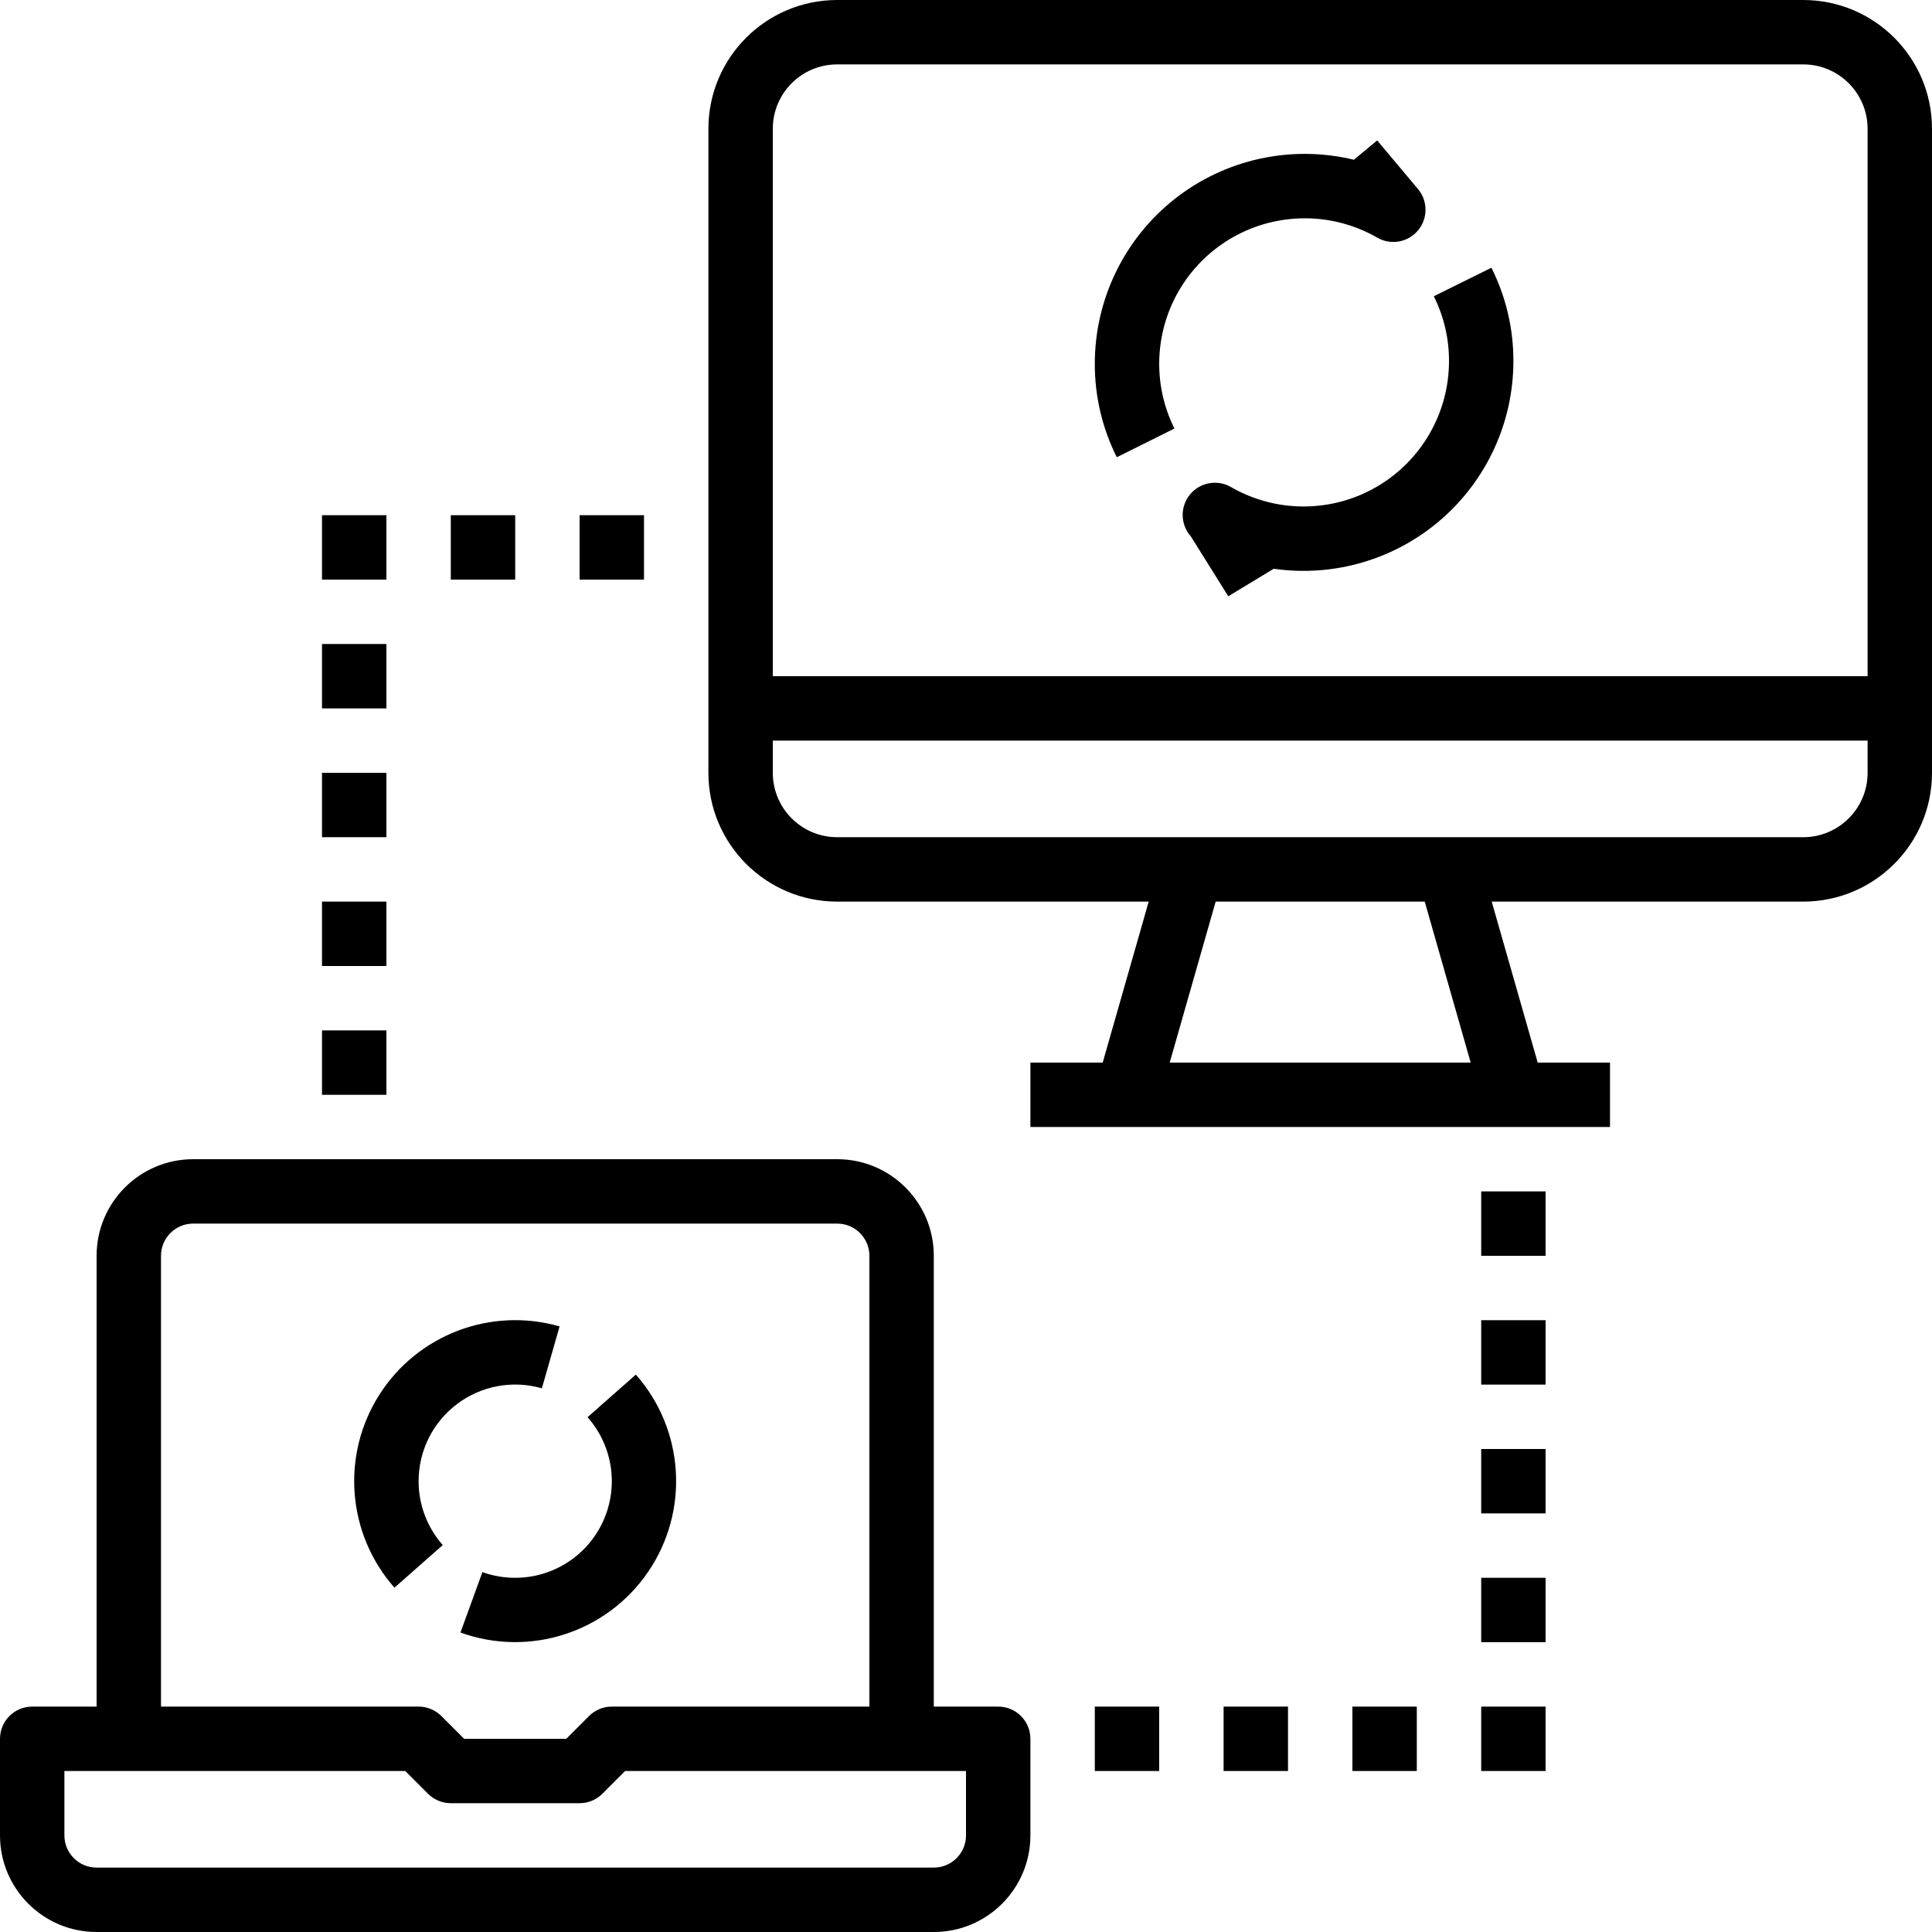
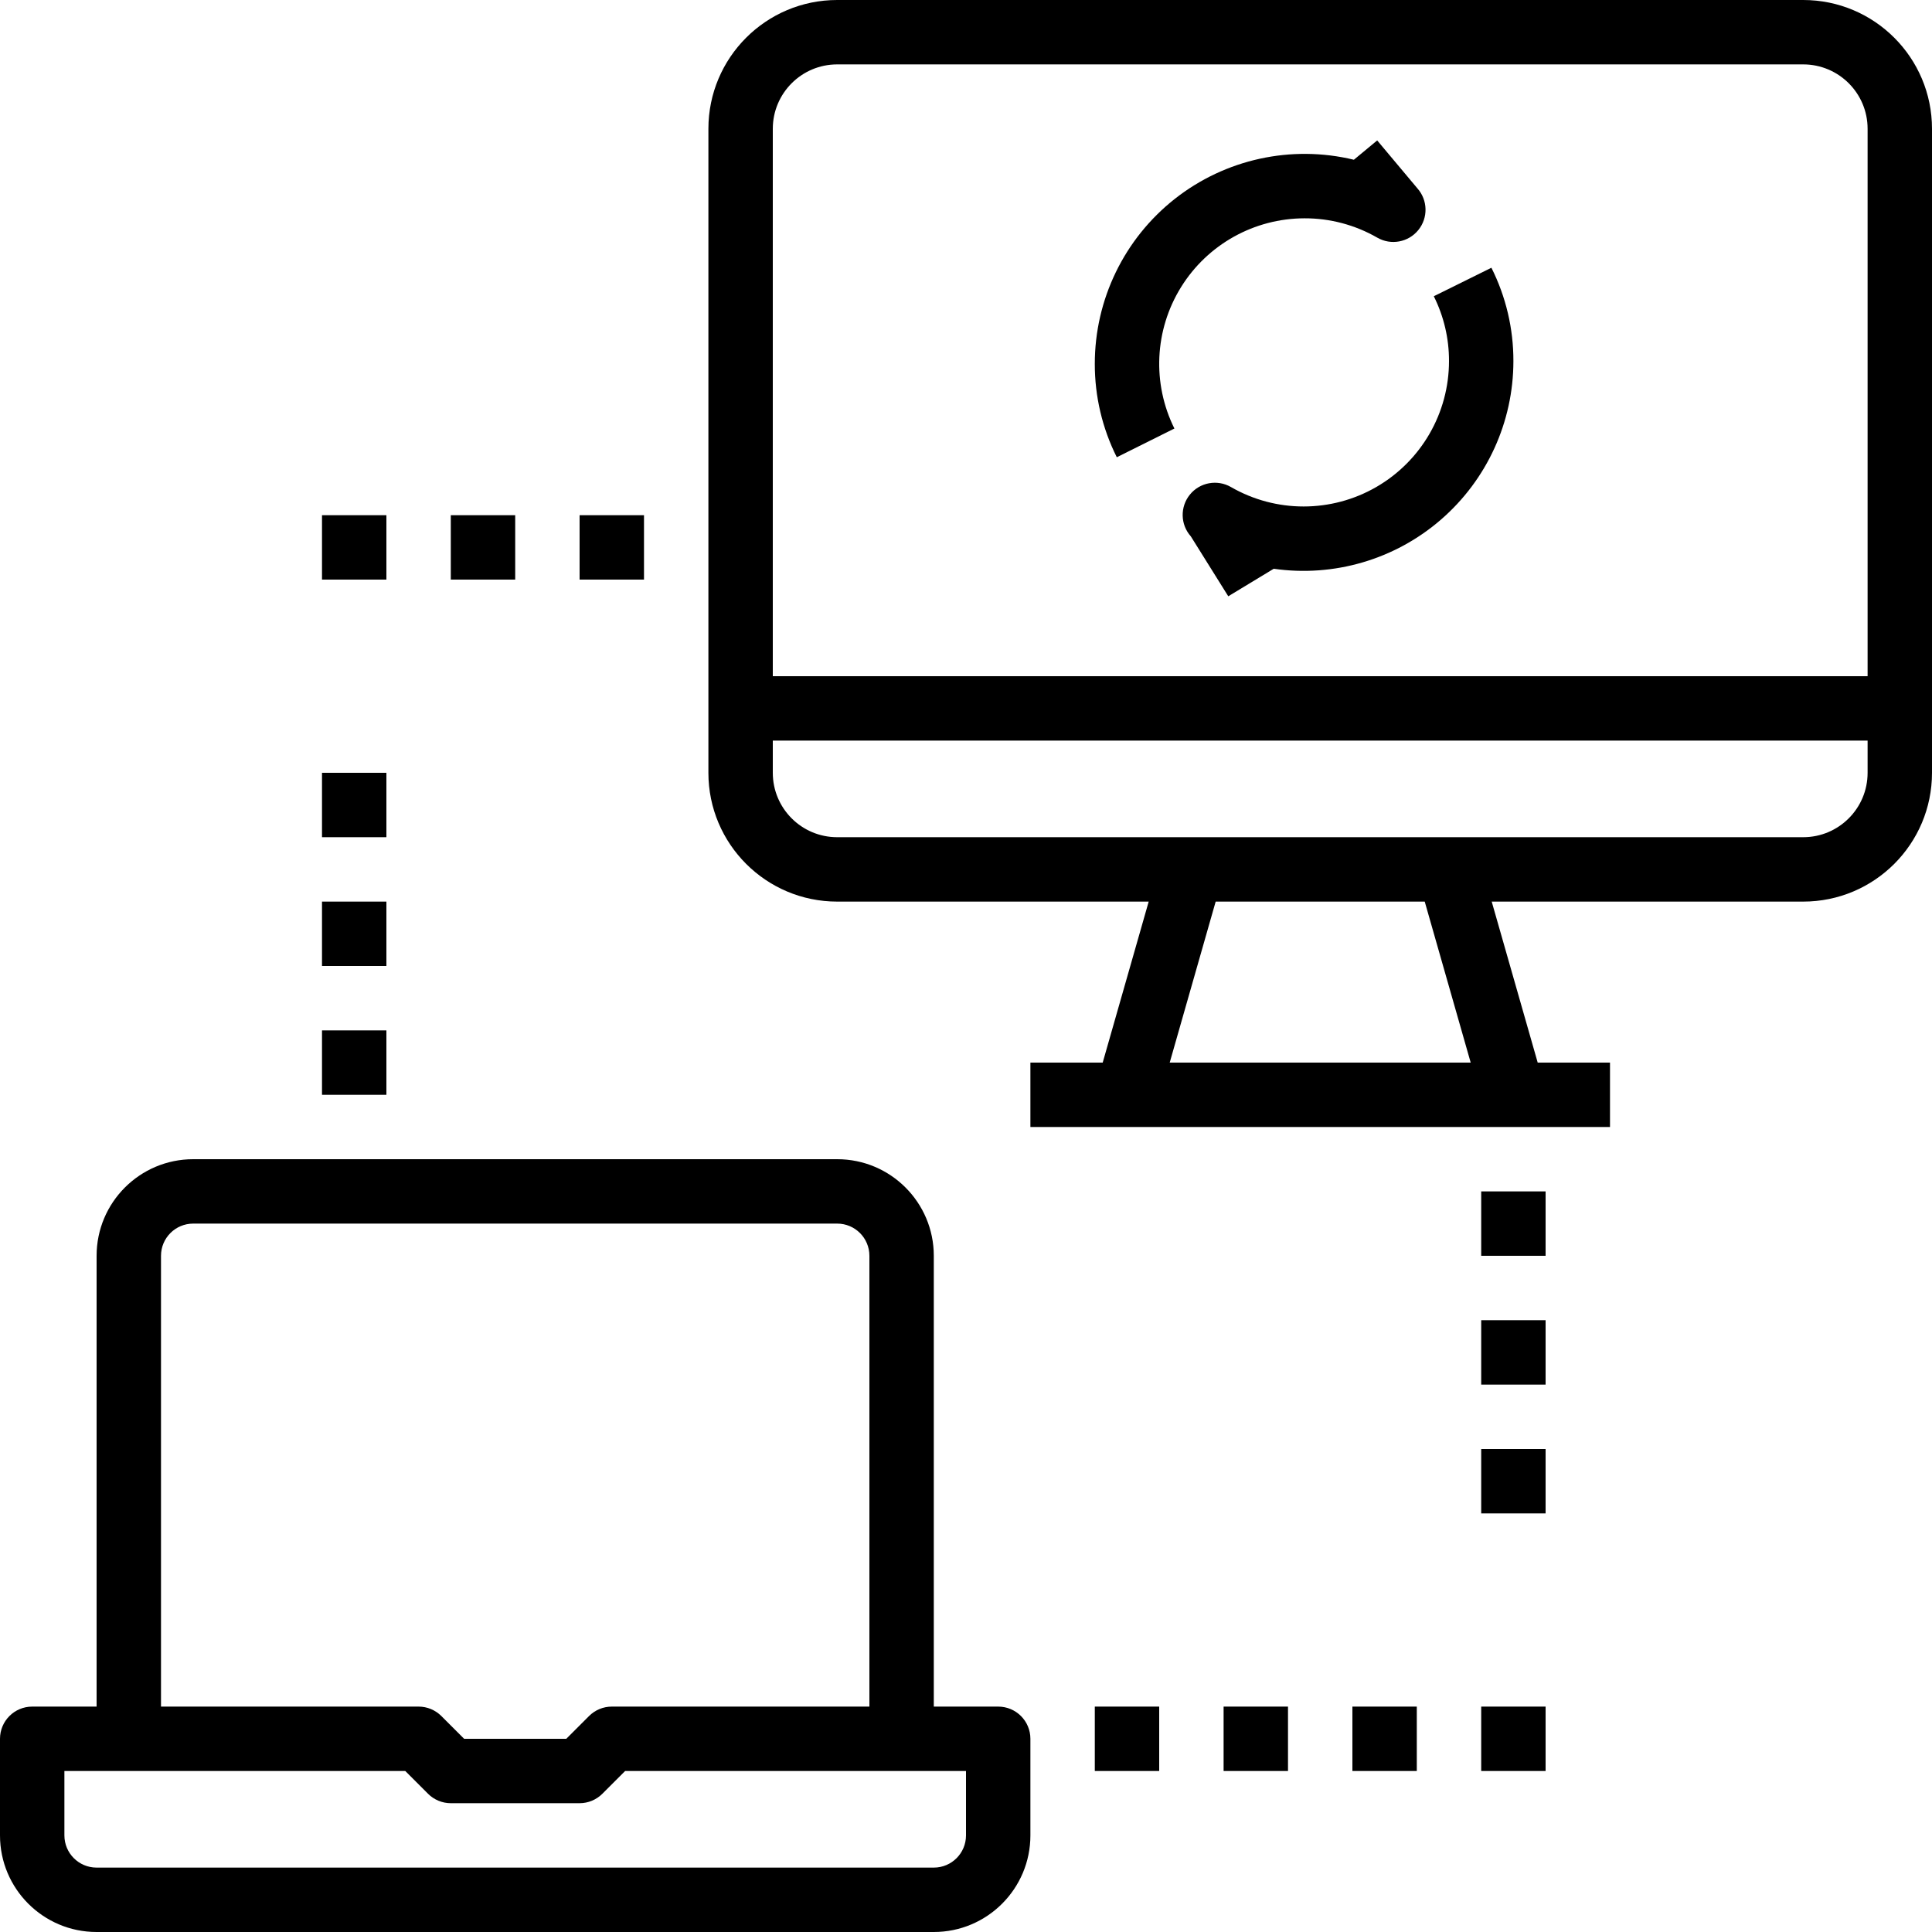
<svg xmlns="http://www.w3.org/2000/svg" height="50pt" version="1.1" viewBox="0 0 750 750" width="50pt">
  <g id="surface1">
    <path d="M 700 0 L 325 0 C 297.387 0 275 22.387 275 50 L 275 300 C 275 327.613 297.387 350 325 350 L 445.922 350 L 428.066 412.5 L 400 412.5 L 400 437.5 L 625 437.5 L 625 412.5 L 596.934 412.5 L 579.078 350 L 700 350 C 727.613 350 750 327.613 750 300 L 750 50 C 750 22.387 727.613 0 700 0 Z M 300 50 C 300 36.191 311.191 25 325 25 L 700 25 C 713.809 25 725 36.191 725 50 L 725 262.5 L 300 262.5 Z M 570.922 412.5 L 454.078 412.5 L 471.922 350 L 553.078 350 Z M 700 325 L 325 325 C 311.191 325 300 313.809 300 300 L 300 287.5 L 725 287.5 L 725 300 C 725 313.809 713.809 325 700 325 Z M 700 325 " style=" stroke:none;fill-rule:nonzero;fill:rgb(0%,0%,0%);fill-opacity:1;" />
    <path d="M 37.5 750 L 362.5 750 C 383.207 750 400 733.207 400 712.5 L 400 675 C 400 668.094 394.406 662.5 387.5 662.5 L 362.5 662.5 L 362.5 487.5 C 362.5 466.793 345.707 450 325 450 L 75 450 C 54.293 450 37.5 466.793 37.5 487.5 L 37.5 662.5 L 12.5 662.5 C 5.594 662.5 0 668.094 0 675 L 0 712.5 C 0 733.207 16.793 750 37.5 750 Z M 62.5 487.5 C 62.5 480.594 68.094 475 75 475 L 325 475 C 331.906 475 337.5 480.594 337.5 487.5 L 337.5 662.5 L 237.5 662.5 C 234.184 662.5 231.008 663.82 228.664 666.164 L 219.824 675 L 180.176 675 L 171.336 666.164 C 168.992 663.82 165.816 662.5 162.5 662.5 L 62.5 662.5 Z M 25 687.5 L 157.324 687.5 L 166.164 696.336 C 168.508 698.68 171.684 700 175 700 L 225 700 C 228.316 700 231.492 698.68 233.836 696.336 L 242.676 687.5 L 375 687.5 L 375 712.5 C 375 719.406 369.406 725 362.5 725 L 37.5 725 C 30.594 725 25 719.406 25 712.5 Z M 25 687.5 " style=" stroke:none;fill-rule:nonzero;fill:rgb(0%,0%,0%);fill-opacity:1;" />
    <path d="M 125 350 L 150 350 L 150 375 L 125 375 Z M 125 350 " style=" stroke:none;fill-rule:nonzero;fill:rgb(0%,0%,0%);fill-opacity:1;" />
    <path d="M 125 300 L 150 300 L 150 325 L 125 325 Z M 125 300 " style=" stroke:none;fill-rule:nonzero;fill:rgb(0%,0%,0%);fill-opacity:1;" />
    <path d="M 125 400 L 150 400 L 150 425 L 125 425 Z M 125 400 " style=" stroke:none;fill-rule:nonzero;fill:rgb(0%,0%,0%);fill-opacity:1;" />
-     <path d="M 125 250 L 150 250 L 150 275 L 125 275 Z M 125 250 " style=" stroke:none;fill-rule:nonzero;fill:rgb(0%,0%,0%);fill-opacity:1;" />
    <path d="M 125 200 L 150 200 L 150 225 L 125 225 Z M 125 200 " style=" stroke:none;fill-rule:nonzero;fill:rgb(0%,0%,0%);fill-opacity:1;" />
    <path d="M 175 200 L 200 200 L 200 225 L 175 225 Z M 175 200 " style=" stroke:none;fill-rule:nonzero;fill:rgb(0%,0%,0%);fill-opacity:1;" />
    <path d="M 225 200 L 250 200 L 250 225 L 225 225 Z M 225 200 " style=" stroke:none;fill-rule:nonzero;fill:rgb(0%,0%,0%);fill-opacity:1;" />
    <path d="M 575 512.5 L 600 512.5 L 600 537.5 L 575 537.5 Z M 575 512.5 " style=" stroke:none;fill-rule:nonzero;fill:rgb(0%,0%,0%);fill-opacity:1;" />
    <path d="M 575 562.5 L 600 562.5 L 600 587.5 L 575 587.5 Z M 575 562.5 " style=" stroke:none;fill-rule:nonzero;fill:rgb(0%,0%,0%);fill-opacity:1;" />
    <path d="M 575 462.5 L 600 462.5 L 600 487.5 L 575 487.5 Z M 575 462.5 " style=" stroke:none;fill-rule:nonzero;fill:rgb(0%,0%,0%);fill-opacity:1;" />
-     <path d="M 575 612.5 L 600 612.5 L 600 637.5 L 575 637.5 Z M 575 612.5 " style=" stroke:none;fill-rule:nonzero;fill:rgb(0%,0%,0%);fill-opacity:1;" />
    <path d="M 575 662.5 L 600 662.5 L 600 687.5 L 575 687.5 Z M 575 662.5 " style=" stroke:none;fill-rule:nonzero;fill:rgb(0%,0%,0%);fill-opacity:1;" />
    <path d="M 525 662.5 L 550 662.5 L 550 687.5 L 525 687.5 Z M 525 662.5 " style=" stroke:none;fill-rule:nonzero;fill:rgb(0%,0%,0%);fill-opacity:1;" />
    <path d="M 475 662.5 L 500 662.5 L 500 687.5 L 475 687.5 Z M 475 662.5 " style=" stroke:none;fill-rule:nonzero;fill:rgb(0%,0%,0%);fill-opacity:1;" />
    <path d="M 425 662.5 L 450 662.5 L 450 687.5 L 425 687.5 Z M 425 662.5 " style=" stroke:none;fill-rule:nonzero;fill:rgb(0%,0%,0%);fill-opacity:1;" />
    <path d="M 506.441 84.746 C 516.332 84.727 526.062 87.312 534.641 92.246 C 539.953 95.316 546.711 94.082 550.582 89.316 C 554.453 84.566 554.305 77.695 550.227 73.117 L 534.625 54.512 L 525.578 62.012 C 501.293 56.152 475.672 61.758 456.051 77.207 C 436.43 92.672 424.992 116.27 425 141.25 C 424.977 153.832 427.898 166.25 433.539 177.5 L 455.902 166.352 C 447.207 148.852 448.172 128.102 458.469 111.484 C 468.754 94.879 486.895 84.766 506.441 84.746 Z M 506.441 84.746 " style=" stroke:none;fill-rule:nonzero;fill:rgb(0%,0%,0%);fill-opacity:1;" />
    <path d="M 556.598 115 C 560.508 122.82 562.531 131.445 562.5 140.188 C 562.496 160.348 551.738 178.965 534.281 189.055 C 516.836 199.125 495.32 199.141 477.859 189.07 C 472.547 186.008 465.789 187.246 461.918 192 C 458.047 196.766 458.195 203.633 462.273 208.211 L 476.812 231.477 L 494.461 220.789 C 517.844 224.141 541.523 217.184 559.375 201.715 C 577.223 186.254 587.492 163.809 587.5 140.188 C 587.531 127.598 584.609 115.188 578.961 103.938 Z M 556.598 115 " style=" stroke:none;fill-rule:nonzero;fill:rgb(0%,0%,0%);fill-opacity:1;" />
-     <path d="M 162.5 575 C 162.496 563.223 168.023 552.125 177.43 545.031 C 186.836 537.945 199.027 535.688 210.352 538.941 L 217.234 514.914 C 190.547 507.25 162 518.117 147.164 541.594 C 132.32 565.062 134.758 595.512 153.125 616.336 L 171.875 599.801 C 165.828 592.949 162.5 584.133 162.5 575 Z M 162.5 575 " style=" stroke:none;fill-rule:nonzero;fill:rgb(0%,0%,0%);fill-opacity:1;" />
-     <path d="M 200 612.5 C 195.66 612.504 191.359 611.758 187.273 610.293 L 178.75 633.75 C 205.605 643.445 235.605 633.711 251.656 610.109 C 267.703 586.5 265.723 555.02 246.836 533.613 L 228.086 550.152 C 237.867 561.203 240.254 576.953 234.188 590.406 C 228.133 603.852 214.75 612.5 200 612.5 Z M 200 612.5 " style=" stroke:none;fill-rule:nonzero;fill:rgb(0%,0%,0%);fill-opacity:1;" />
  </g>
</svg>